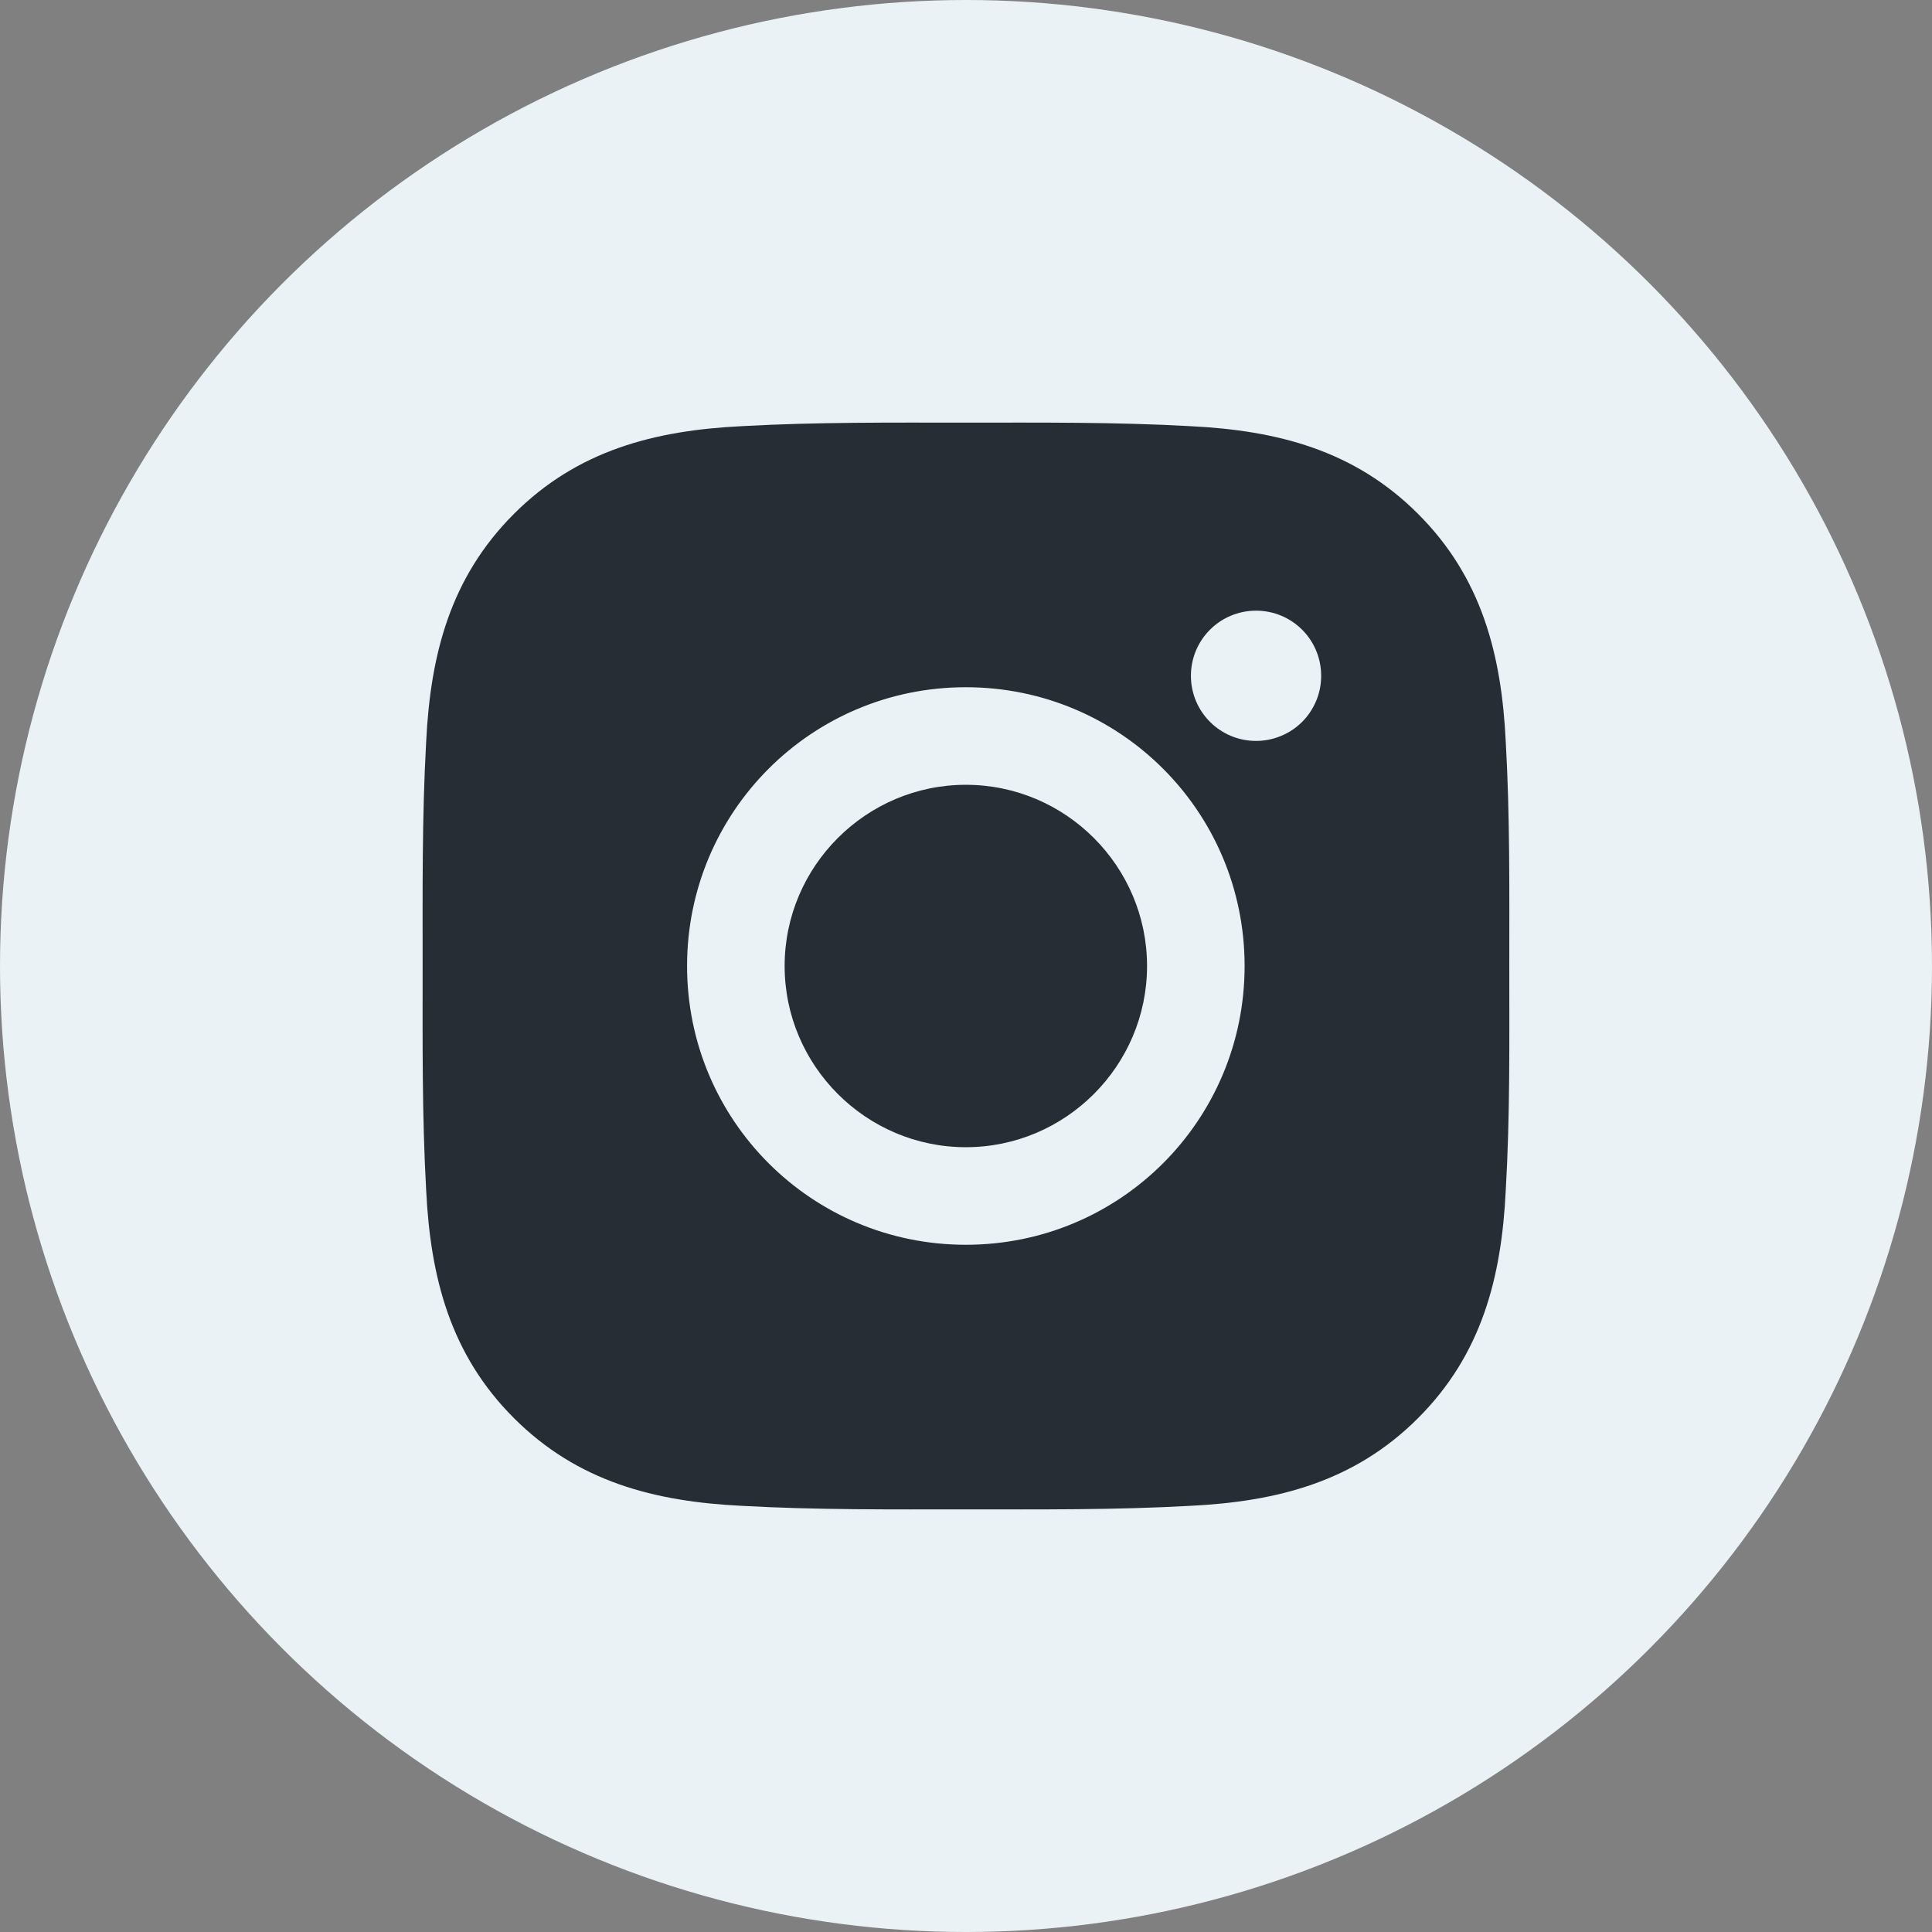
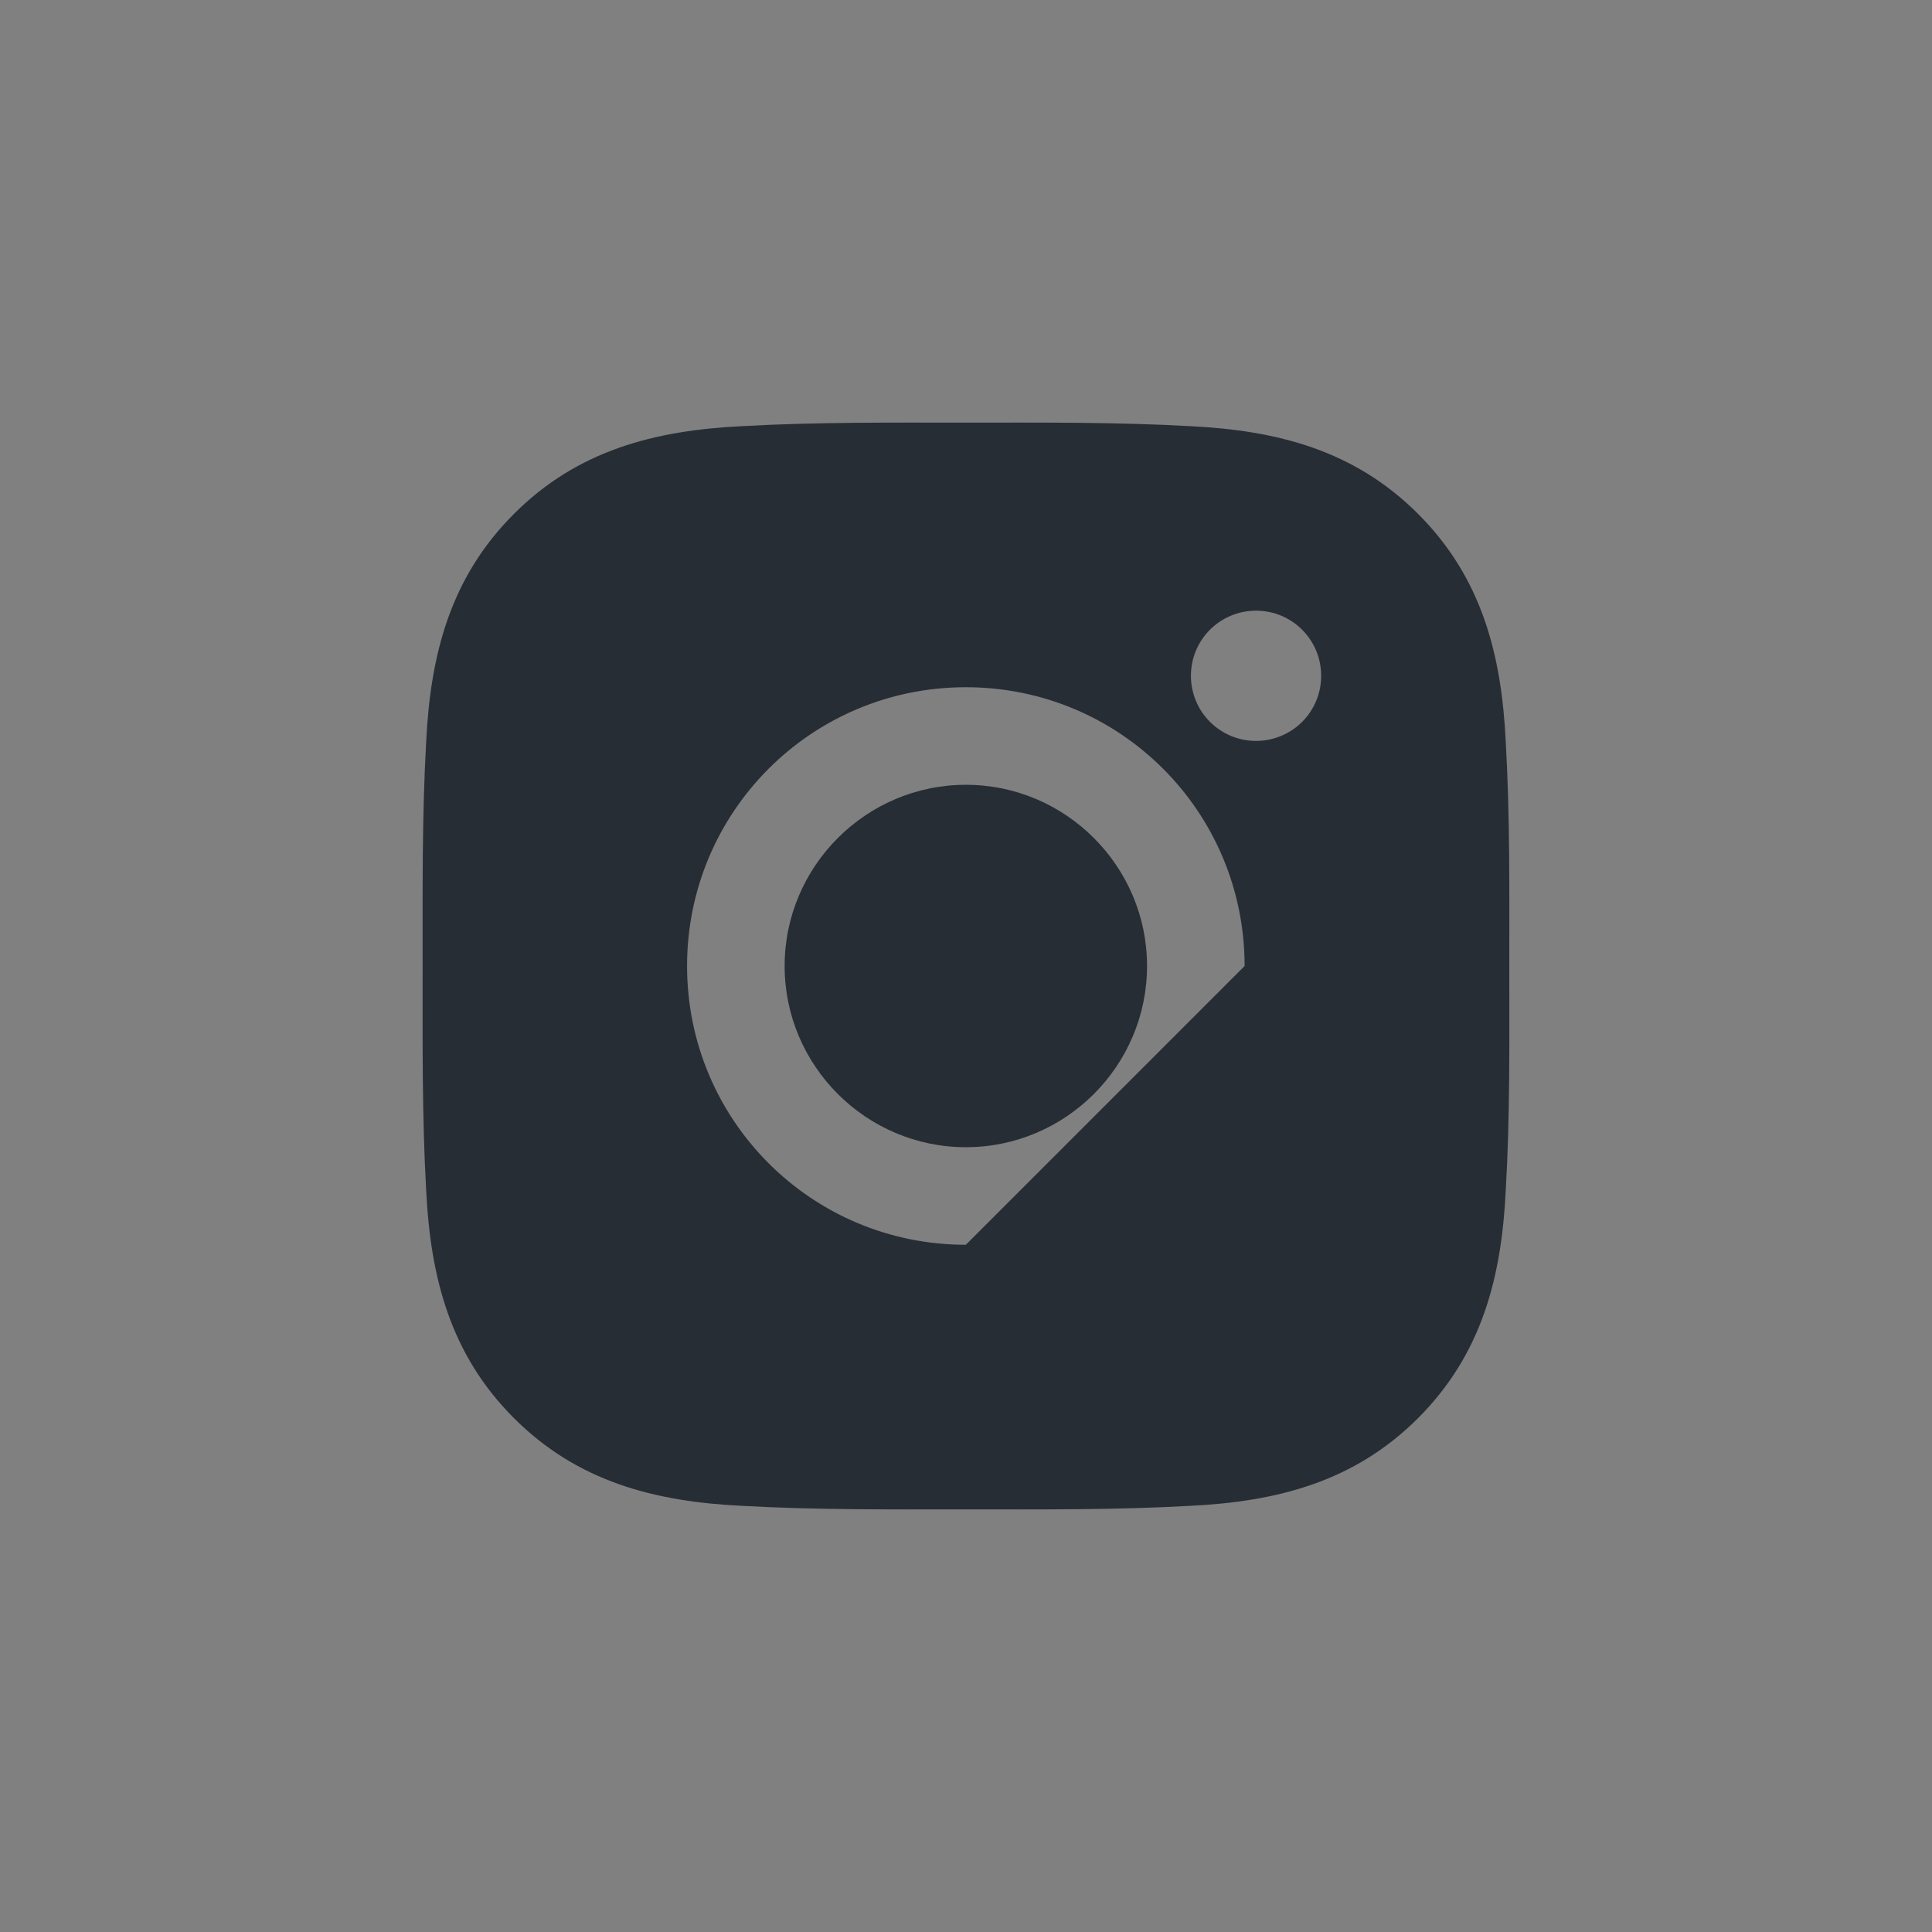
<svg xmlns="http://www.w3.org/2000/svg" width="24" height="24" viewBox="0 0 24 24" fill="none">
  <rect x="0" y="0" width="24" height="24" fill="#808080" stroke="none" />
-   <circle cx="12" cy="12" r="12" fill="#EAF2F6" />
-   <path d="M11.998 9.749C10.759 9.749 9.747 10.761 9.747 12C9.747 13.239 10.759 14.251 11.998 14.251C13.238 14.251 14.249 13.239 14.249 12C14.249 10.761 13.238 9.749 11.998 9.749ZM18.749 12C18.749 11.068 18.758 10.144 18.705 9.214C18.653 8.133 18.407 7.174 17.616 6.384C16.824 5.592 15.867 5.347 14.786 5.294C13.854 5.242 12.93 5.25 12 5.25C11.068 5.25 10.144 5.242 9.214 5.294C8.133 5.347 7.174 5.593 6.384 6.384C5.592 7.176 5.347 8.133 5.294 9.214C5.242 10.146 5.25 11.07 5.25 12C5.25 12.93 5.242 13.856 5.294 14.786C5.347 15.867 5.593 16.826 6.384 17.616C7.176 18.408 8.133 18.653 9.214 18.706C10.146 18.758 11.069 18.75 12 18.75C12.932 18.75 13.856 18.758 14.786 18.706C15.867 18.653 16.826 18.407 17.616 17.616C18.408 16.824 18.653 15.867 18.705 14.786C18.759 13.856 18.749 12.932 18.749 12V12ZM11.998 15.463C10.082 15.463 8.535 13.917 8.535 12C8.535 10.083 10.082 8.537 11.998 8.537C13.915 8.537 15.461 10.083 15.461 12C15.461 13.917 13.915 15.463 11.998 15.463ZM15.603 9.204C15.156 9.204 14.794 8.842 14.794 8.395C14.794 7.947 15.156 7.586 15.603 7.586C16.051 7.586 16.412 7.947 16.412 8.395C16.412 8.501 16.392 8.606 16.351 8.704C16.31 8.803 16.251 8.892 16.176 8.967C16.101 9.042 16.011 9.102 15.913 9.142C15.815 9.183 15.71 9.204 15.603 9.204V9.204Z" fill="#272D35" />
+   <path d="M11.998 9.749C10.759 9.749 9.747 10.761 9.747 12C9.747 13.239 10.759 14.251 11.998 14.251C13.238 14.251 14.249 13.239 14.249 12C14.249 10.761 13.238 9.749 11.998 9.749ZM18.749 12C18.749 11.068 18.758 10.144 18.705 9.214C18.653 8.133 18.407 7.174 17.616 6.384C16.824 5.592 15.867 5.347 14.786 5.294C13.854 5.242 12.93 5.25 12 5.25C11.068 5.25 10.144 5.242 9.214 5.294C8.133 5.347 7.174 5.593 6.384 6.384C5.592 7.176 5.347 8.133 5.294 9.214C5.242 10.146 5.25 11.07 5.25 12C5.25 12.93 5.242 13.856 5.294 14.786C5.347 15.867 5.593 16.826 6.384 17.616C7.176 18.408 8.133 18.653 9.214 18.706C10.146 18.758 11.069 18.75 12 18.75C12.932 18.75 13.856 18.758 14.786 18.706C15.867 18.653 16.826 18.407 17.616 17.616C18.408 16.824 18.653 15.867 18.705 14.786C18.759 13.856 18.749 12.932 18.749 12V12ZM11.998 15.463C10.082 15.463 8.535 13.917 8.535 12C8.535 10.083 10.082 8.537 11.998 8.537C13.915 8.537 15.461 10.083 15.461 12ZM15.603 9.204C15.156 9.204 14.794 8.842 14.794 8.395C14.794 7.947 15.156 7.586 15.603 7.586C16.051 7.586 16.412 7.947 16.412 8.395C16.412 8.501 16.392 8.606 16.351 8.704C16.31 8.803 16.251 8.892 16.176 8.967C16.101 9.042 16.011 9.102 15.913 9.142C15.815 9.183 15.71 9.204 15.603 9.204V9.204Z" fill="#272D35" />
</svg>